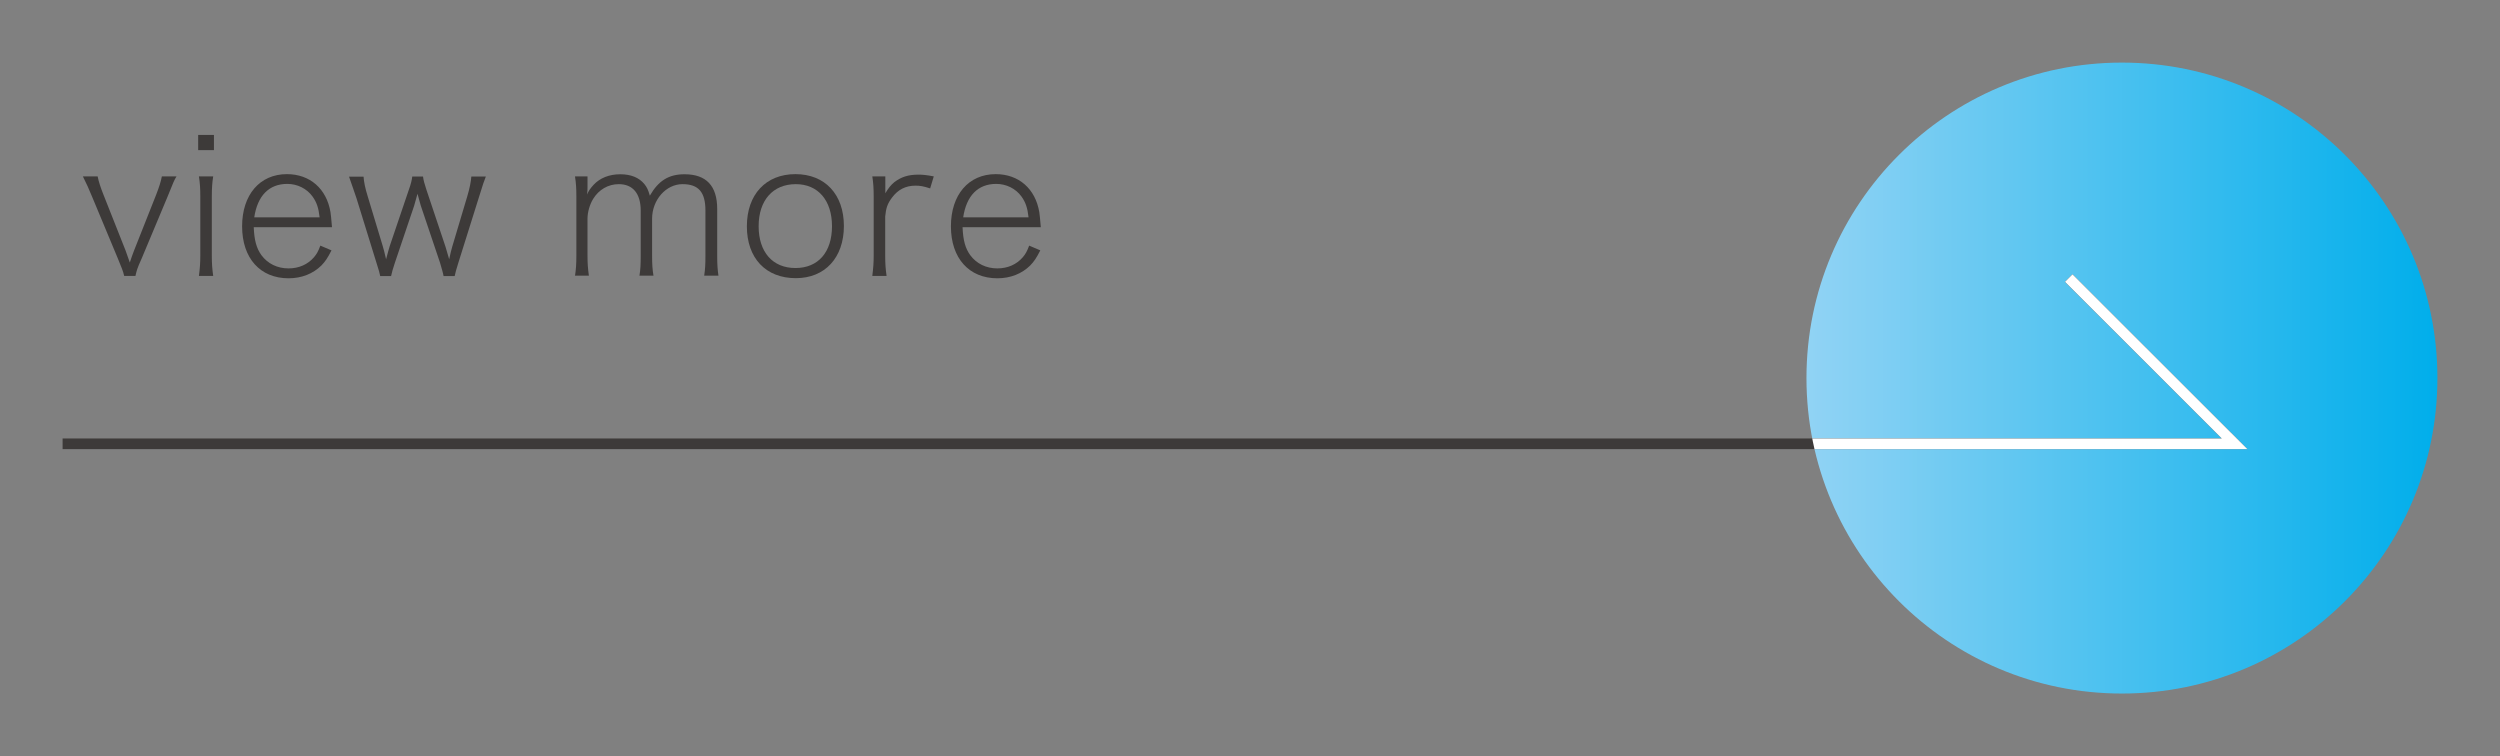
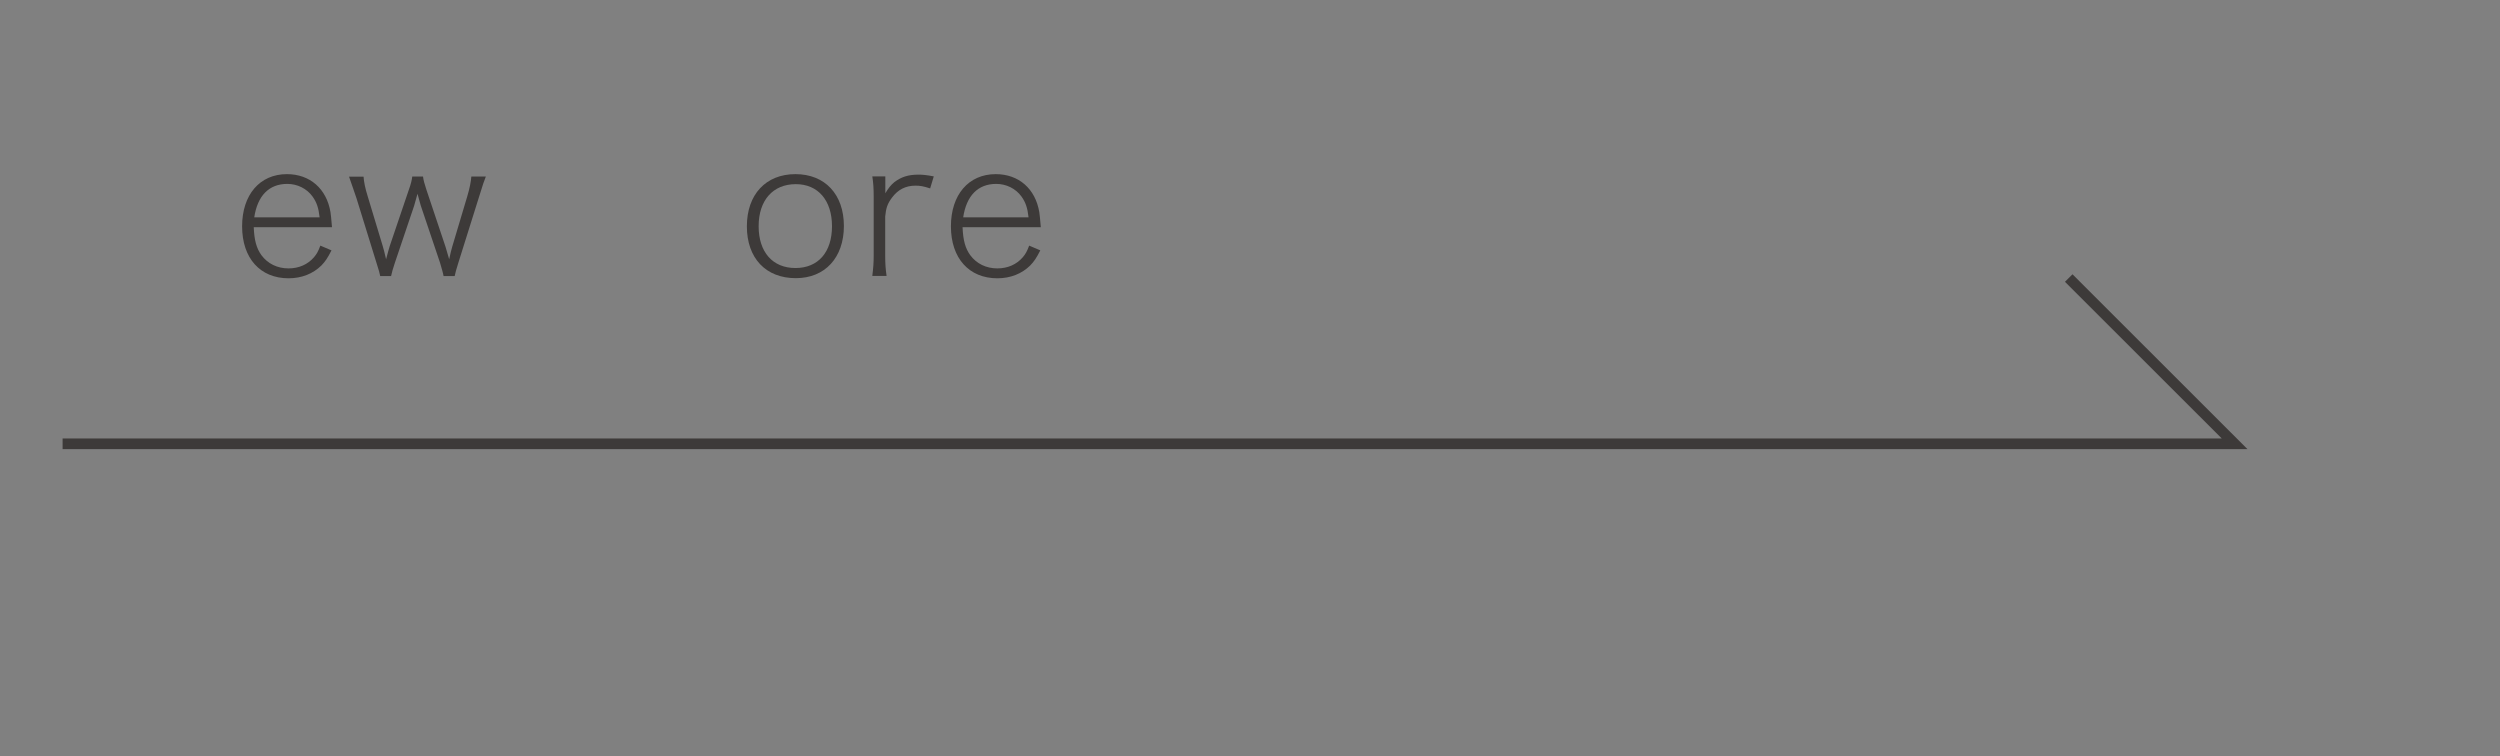
<svg xmlns="http://www.w3.org/2000/svg" xmlns:xlink="http://www.w3.org/1999/xlink" version="1.1" id="レイヤー_1" x="0px" y="0px" viewBox="0 0 199.7 60.4" style="enable-background:new 0 0 199.7 60.4;" xml:space="preserve">
  <rect x="0" y="0" width="199.7" height="60.4" fill="#808080" stroke="none" />
  <style type="text/css">
	.st0{fill:#3D3A39;}
	.st1{fill:url(#SVGID_1_);}
	.st2{fill:none;stroke:#3D3A39;stroke-width:0.85;stroke-miterlimit:10;}
	.st3{clip-path:url(#SVGID_3_);fill:none;stroke:#FFFFFF;stroke-width:0.85;stroke-miterlimit:10;}
</style>
  <g>
    <g>
      <g>
-         <path class="st0" d="M7.8,14.09c0.08,0.42,0.24,0.9,0.48,1.5l1.75,4.42c0.08,0.21,0.22,0.61,0.34,0.96     c0.12-0.36,0.21-0.63,0.34-0.96l1.75-4.42c0.26-0.66,0.39-1.09,0.47-1.5h1.17c-0.2,0.34-0.2,0.34-0.74,1.68l-2.04,4.87     c-0.38,0.85-0.39,0.93-0.5,1.4H9.92c-0.09-0.39-0.21-0.67-0.51-1.4l-2.03-4.87c-0.31-0.75-0.46-1.08-0.76-1.68H7.8z" />
-         <path class="st0" d="M17.09,10.78v1.21h-1.26v-1.21H17.09z M17.03,14.09c-0.08,0.51-0.11,0.92-0.11,1.64v4.69     c0,0.65,0.03,1.03,0.11,1.62h-1.14c0.08-0.63,0.11-1.05,0.11-1.62v-4.71c0-0.68-0.03-1.09-0.11-1.62H17.03z" />
        <path class="st0" d="M20.27,18.16c0.04,1.03,0.22,1.68,0.61,2.22c0.51,0.69,1.28,1.06,2.17,1.06c0.83,0,1.54-0.32,2.03-0.89     c0.22-0.26,0.33-0.45,0.51-0.93L26.48,20c-0.31,0.61-0.5,0.89-0.81,1.21c-0.67,0.66-1.58,1.02-2.62,1.02     c-2.26,0-3.71-1.6-3.71-4.15c0-2.52,1.41-4.17,3.58-4.17c1.84,0,3.17,1.17,3.48,3.04c0.03,0.14,0.06,0.54,0.12,1.2H20.27z      M25.53,17.36c-0.08-0.74-0.23-1.2-0.57-1.67c-0.46-0.63-1.21-1-2.01-1c-1.46,0-2.38,0.94-2.64,2.67H25.53z" />
        <path class="st0" d="M35.43,22.04c-0.04-0.25-0.17-0.66-0.28-1.05l-1.54-4.57c-0.04-0.14-0.06-0.2-0.26-0.94     c-0.15,0.52-0.22,0.81-0.27,0.96l-1.54,4.56c-0.15,0.43-0.25,0.81-0.3,1.05h-0.87c-0.06-0.31-0.08-0.34-0.3-1.06l-1.59-5.14     c-0.17-0.52-0.44-1.27-0.6-1.74h1.16c0.03,0.45,0.13,0.92,0.34,1.6l1.19,3.94c0.09,0.31,0.12,0.41,0.27,1.06     c0.11-0.41,0.24-0.91,0.29-1.05l1.53-4.51c0.17-0.47,0.24-0.78,0.27-1.05h0.86c0.03,0.27,0.12,0.6,0.27,1.05l1.53,4.57     c0.01,0.05,0.1,0.36,0.29,0.99c0.09-0.41,0.19-0.85,0.24-0.99l1.2-4.02c0.2-0.66,0.3-1.2,0.33-1.6h1.16     c-0.12,0.29-0.23,0.6-0.58,1.74l-1.62,5.16c-0.17,0.55-0.24,0.79-0.29,1.05H35.43z" />
-         <path class="st0" d="M45.93,22.04c0.08-0.52,0.11-0.96,0.11-1.62v-4.71c0-0.71-0.03-1.09-0.11-1.62h1v0.9     c0,0.14,0,0.21-0.03,0.55c0.1-0.27,0.24-0.47,0.51-0.77c0.51-0.55,1.25-0.85,2.14-0.85c0.84,0,1.49,0.26,1.92,0.78     c0.21,0.26,0.3,0.45,0.44,0.93c0.69-1.2,1.51-1.71,2.77-1.71c1.74,0,2.61,0.93,2.61,2.77v3.73c0,0.74,0.03,1.11,0.1,1.6h-1.14     c0.08-0.52,0.1-0.89,0.1-1.62v-3.58c0-1.47-0.55-2.11-1.83-2.11c-1.32,0-2.43,1.26-2.43,2.76v2.95c0,0.72,0.03,1.11,0.11,1.6     h-1.12c0.08-0.49,0.1-0.89,0.1-1.62v-3.58c0-1.36-0.63-2.11-1.75-2.11c-0.84,0-1.59,0.43-2.05,1.18     c-0.27,0.44-0.45,1.06-0.45,1.57v2.94c0,0.66,0.03,1.03,0.11,1.62H45.93z" />
        <path class="st0" d="M59.66,18.08c0-2.55,1.52-4.17,3.88-4.17c2.36,0,3.87,1.62,3.87,4.14c0,2.53-1.51,4.17-3.84,4.17     C61.17,22.22,59.66,20.62,59.66,18.08z M60.6,18.07c0,2.07,1.12,3.34,2.94,3.34c1.82,0,2.92-1.27,2.92-3.34     c0-2.07-1.12-3.36-2.89-3.36C61.74,14.71,60.6,16,60.6,18.07z" />
        <path class="st0" d="M74.3,15.05c-0.55-0.18-0.81-0.22-1.17-0.22c-0.78,0-1.4,0.31-1.88,0.96c-0.36,0.48-0.48,0.84-0.54,1.51     v3.12c0,0.65,0.03,1.05,0.11,1.62h-1.14c0.08-0.65,0.11-1.06,0.11-1.62v-4.71c0-0.69-0.03-1.09-0.11-1.62h1.04v0.96     c0,0,0,0.06,0,0.12v0.09c0,0.09,0,0.1,0,0.18c0.24-0.41,0.46-0.68,0.72-0.89c0.56-0.42,1.11-0.6,1.92-0.6     c0.36,0,0.65,0.03,1.23,0.14L74.3,15.05z" />
        <path class="st0" d="M76.89,18.16c0.04,1.03,0.22,1.68,0.61,2.22c0.51,0.69,1.28,1.06,2.17,1.06c0.83,0,1.54-0.32,2.03-0.89     c0.22-0.26,0.33-0.45,0.51-0.93L83.1,20c-0.31,0.61-0.5,0.89-0.81,1.21c-0.67,0.66-1.58,1.02-2.62,1.02     c-2.26,0-3.71-1.6-3.71-4.15c0-2.52,1.41-4.17,3.58-4.17c1.84,0,3.17,1.17,3.48,3.04c0.03,0.14,0.06,0.54,0.12,1.2H76.89z      M82.16,17.36c-0.08-0.74-0.23-1.2-0.57-1.67c-0.46-0.63-1.21-1-2.01-1c-1.46,0-2.38,0.94-2.64,2.67H82.16z" />
      </g>
    </g>
    <linearGradient id="SVGID_1_" gradientUnits="userSpaceOnUse" x1="144.302" y1="30.199" x2="194.701" y2="30.199">
      <stop offset="0" style="stop-color:#91D3F4" />
      <stop offset="1" style="stop-color:#00AEEB" />
    </linearGradient>
-     <circle class="st1" cx="169.5" cy="30.2" r="25.2" />
    <polyline class="st2" points="5,35.45 178.5,35.45 165.25,22.21  " />
    <g>
      <defs>
        <circle id="SVGID_2_" cx="169.5" cy="30.2" r="25.2" />
      </defs>
      <clipPath id="SVGID_3_">
        <use xlink:href="#SVGID_2_" style="overflow:visible;" />
      </clipPath>
-       <polyline class="st3" points="-143.09,35.45 178.5,35.45 165.25,22.21   " />
    </g>
  </g>
</svg>